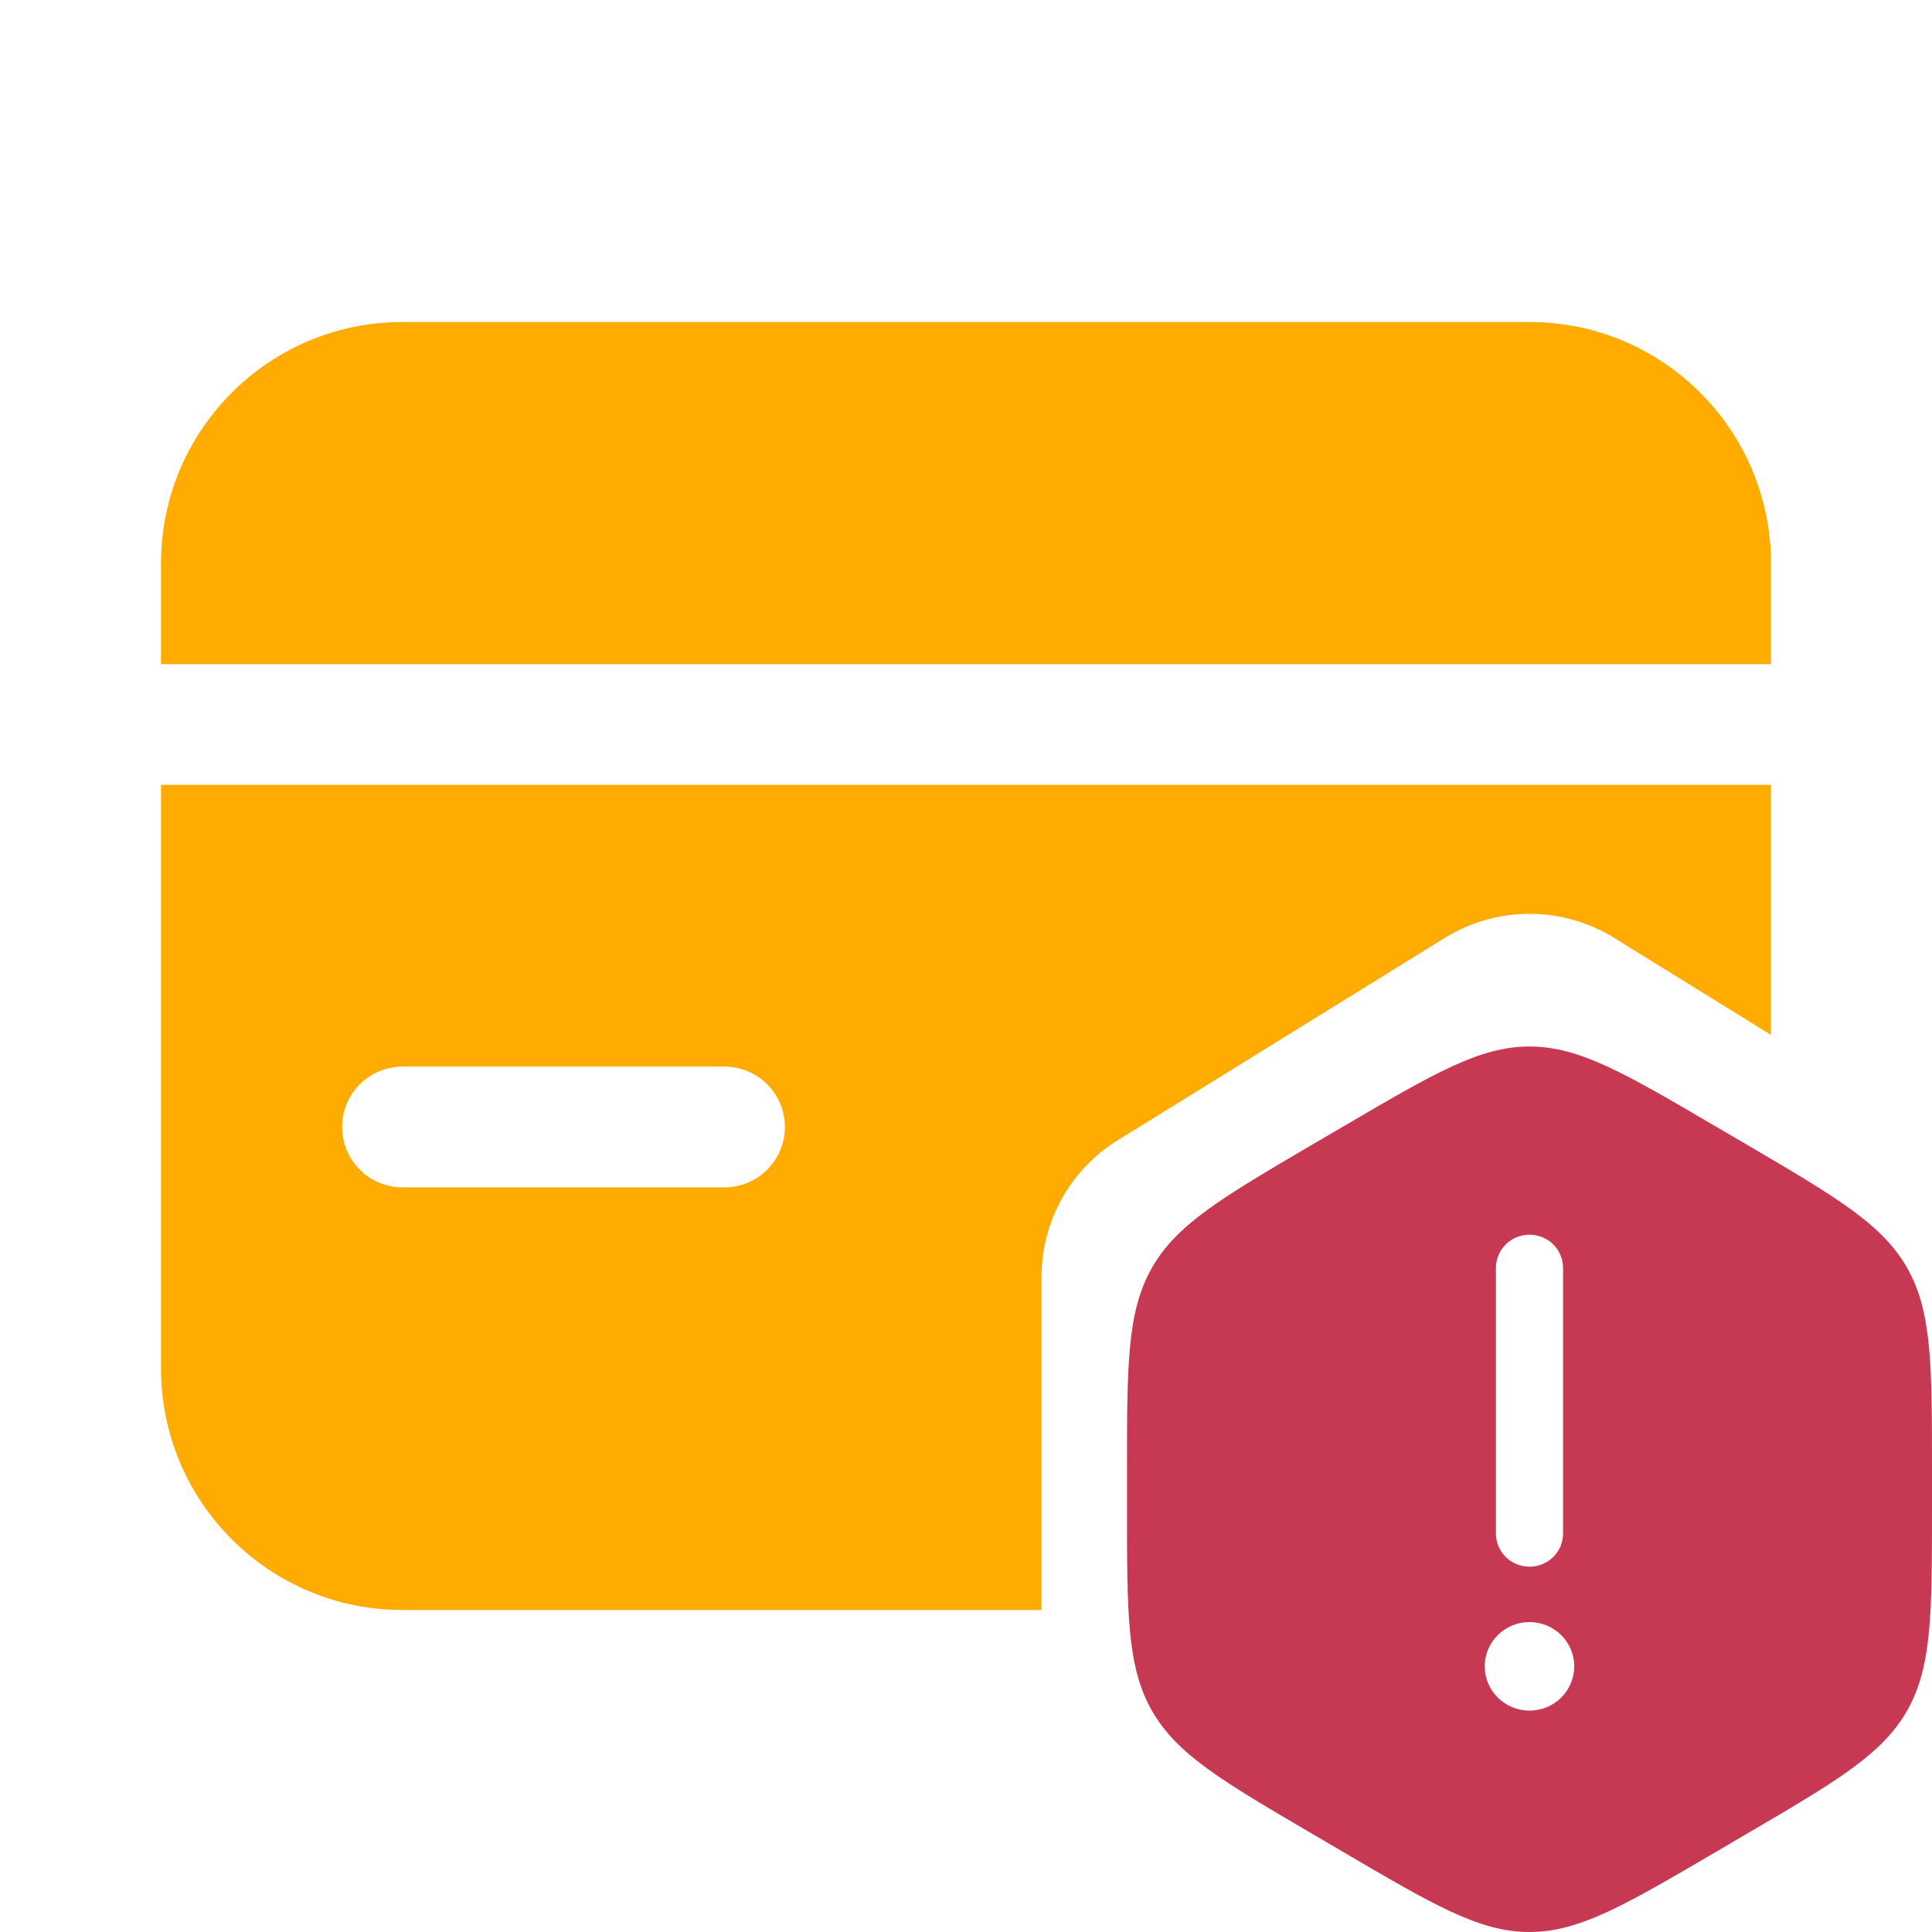
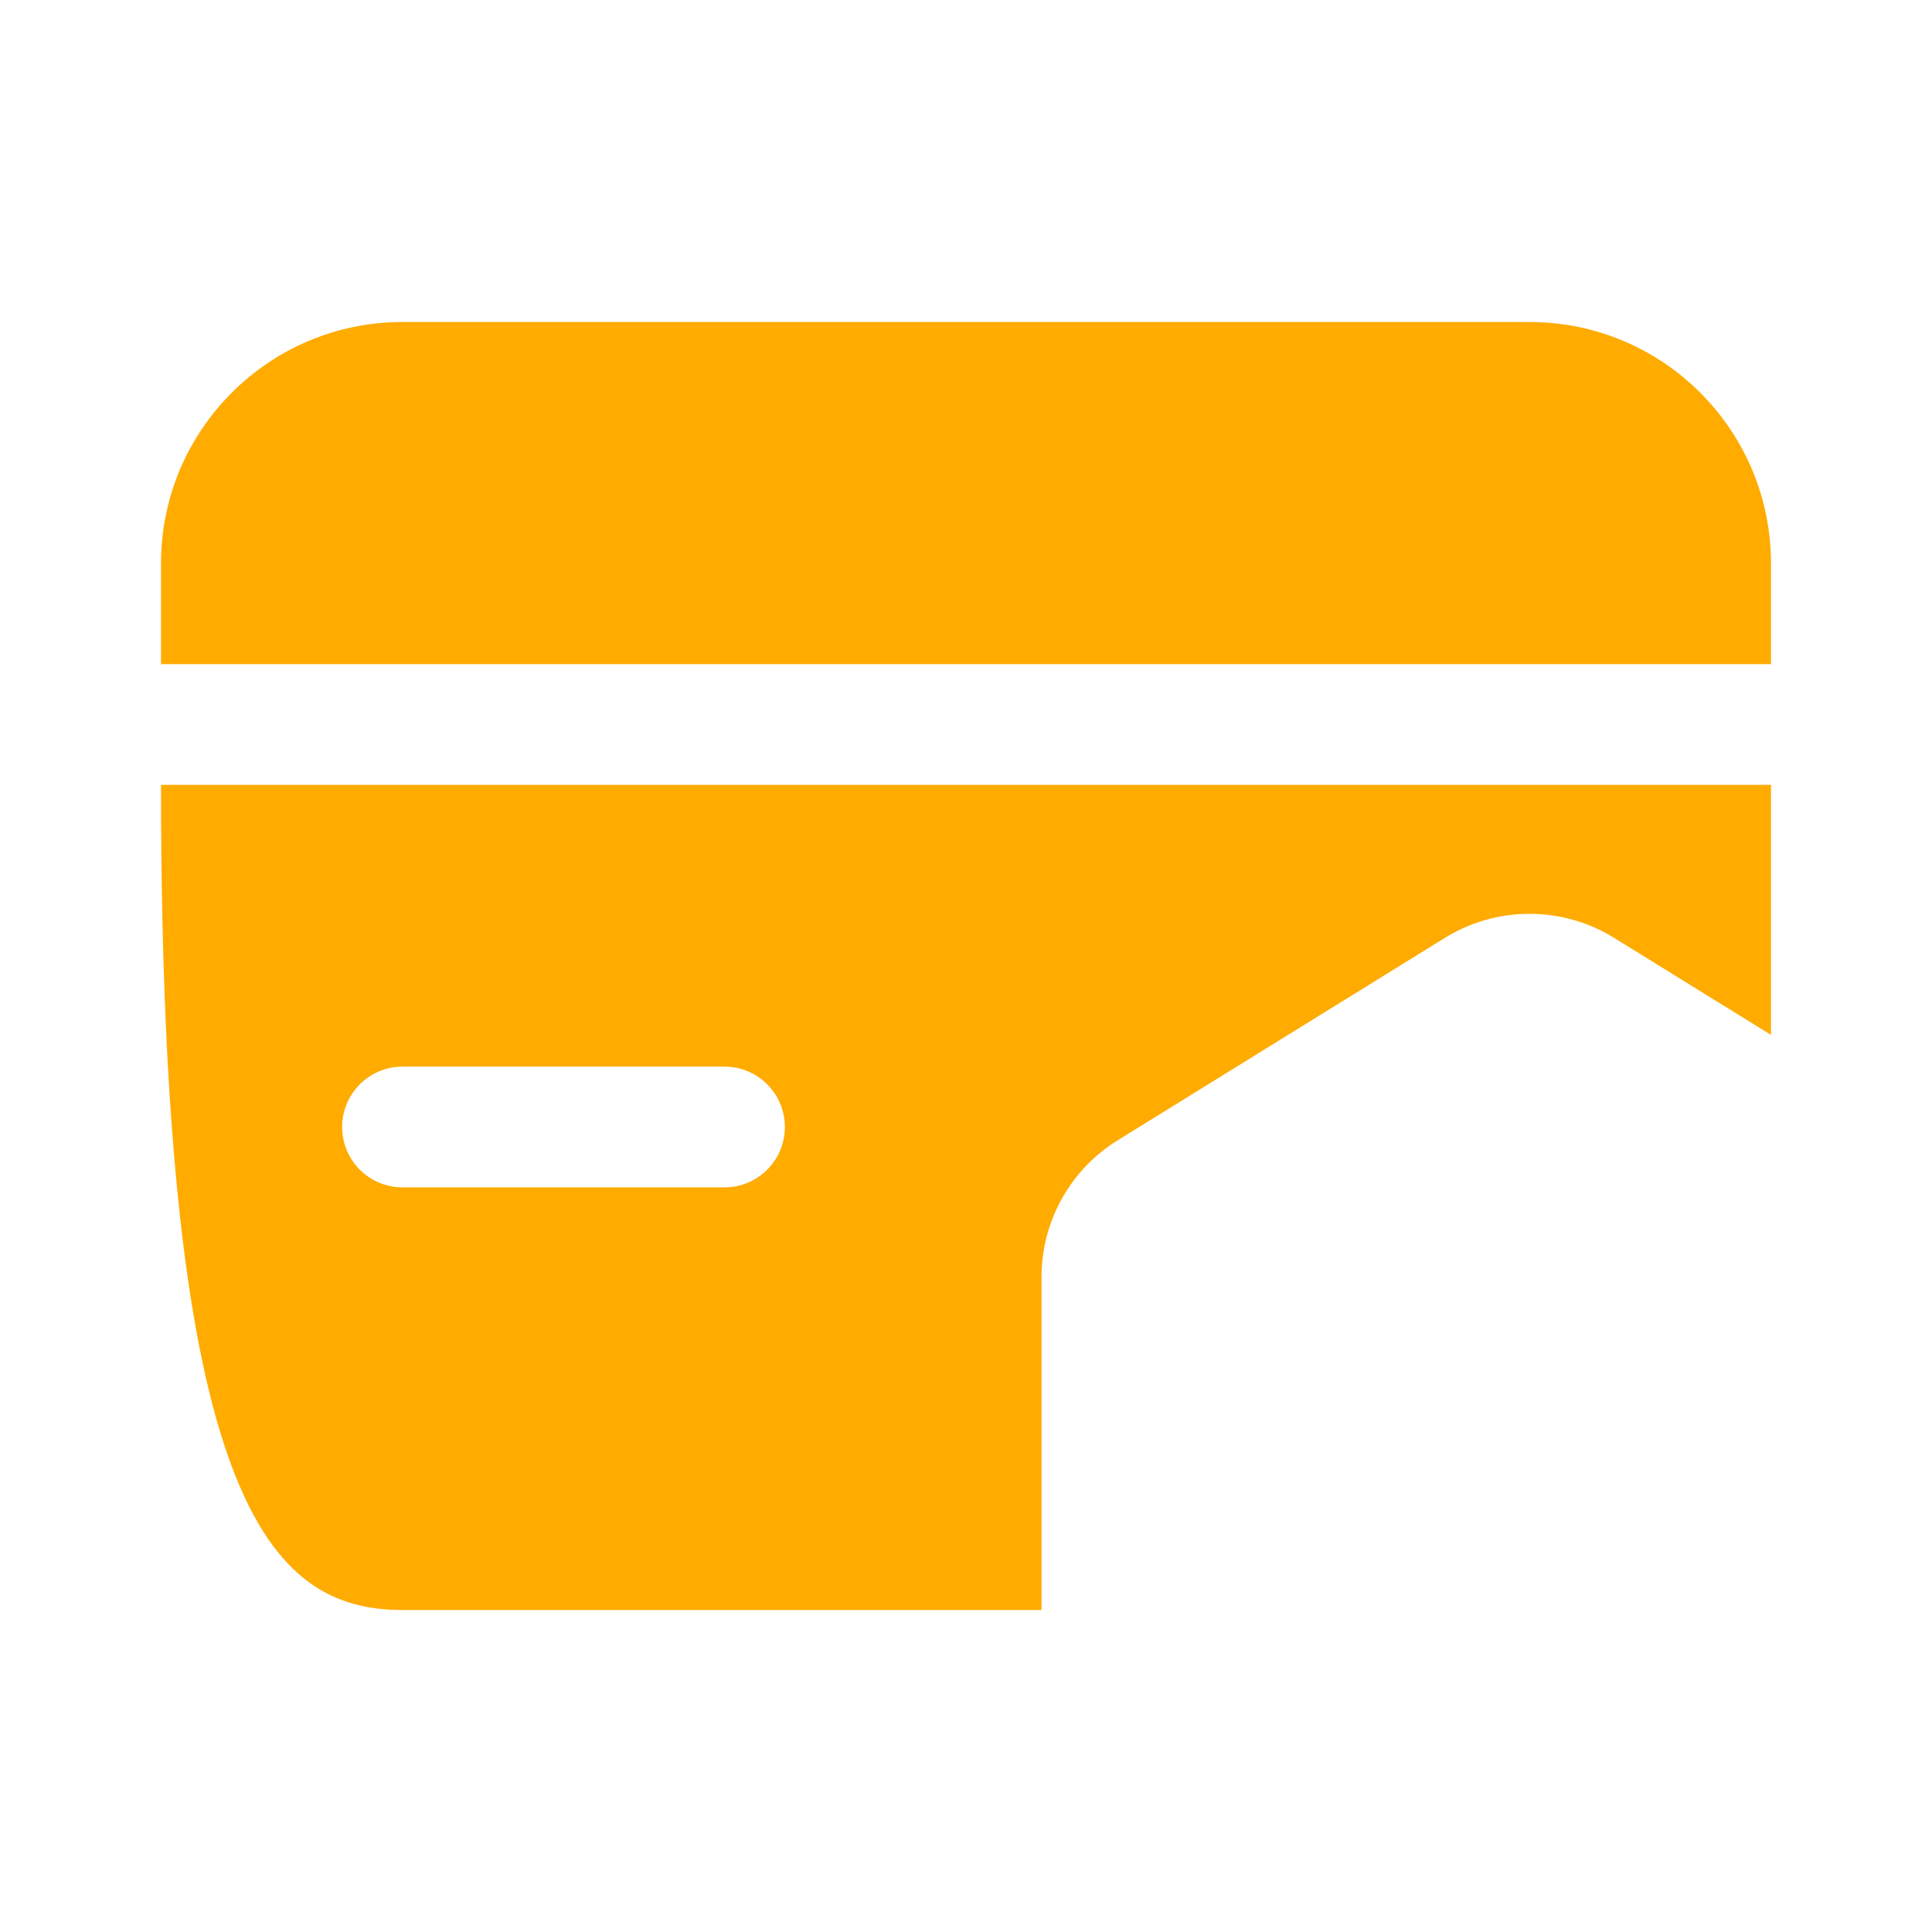
<svg xmlns="http://www.w3.org/2000/svg" width="24" height="24" viewBox="0 0 24 24" fill="none">
-   <path fill-rule="evenodd" clip-rule="evenodd" d="M5 4C3.343 4 2 5.343 2 7V8.25H22V7C22 5.343 20.657 4 19 4H5ZM22 9.75H2V17C2 18.657 3.343 20 5 20H12.938V15.864C12.938 15.172 13.296 14.528 13.886 14.164L17.948 11.651C18.593 11.252 19.407 11.252 20.052 11.651L22 12.856V9.75ZM4.25 14C4.25 13.586 4.586 13.25 5 13.25H9C9.414 13.25 9.75 13.586 9.75 14C9.75 14.414 9.414 14.75 9 14.75H5C4.586 14.75 4.25 14.414 4.25 14Z" fill="#FFAB00" />
-   <path fill-rule="evenodd" clip-rule="evenodd" d="M16.691 13.991C17.818 13.331 18.381 13 19 13C19.619 13 20.182 13.33 21.309 13.991L21.691 14.214C22.818 14.876 23.381 15.206 23.691 15.75C24 16.294 24 16.954 24 18.277V18.723C24 20.045 24 20.706 23.691 21.25C23.381 21.794 22.818 22.125 21.691 22.785L21.309 23.009C20.182 23.669 19.619 24 19 24C18.381 24 17.818 23.67 16.691 23.009L16.309 22.785C15.182 22.125 14.619 21.794 14.309 21.25C14 20.706 14 20.046 14 18.723V18.277C14 16.954 14 16.294 14.309 15.75C14.619 15.206 15.182 14.876 16.309 14.214L16.691 13.991ZM19.556 20.7C19.556 20.846 19.497 20.986 19.393 21.089C19.289 21.192 19.147 21.25 19 21.25C18.853 21.25 18.711 21.192 18.607 21.089C18.503 20.986 18.444 20.846 18.444 20.7C18.444 20.554 18.503 20.414 18.607 20.311C18.711 20.208 18.853 20.15 19 20.15C19.147 20.15 19.289 20.208 19.393 20.311C19.497 20.414 19.556 20.554 19.556 20.7ZM19 15.338C19.11 15.338 19.216 15.381 19.295 15.458C19.373 15.536 19.417 15.641 19.417 15.75V19.05C19.417 19.159 19.373 19.264 19.295 19.342C19.216 19.419 19.11 19.462 19 19.462C18.89 19.462 18.784 19.419 18.705 19.342C18.627 19.264 18.583 19.159 18.583 19.05V15.75C18.583 15.641 18.627 15.536 18.705 15.458C18.784 15.381 18.89 15.338 19 15.338Z" fill="#C73953" />
+   <path fill-rule="evenodd" clip-rule="evenodd" d="M5 4C3.343 4 2 5.343 2 7V8.25H22V7C22 5.343 20.657 4 19 4H5ZM22 9.75H2C2 18.657 3.343 20 5 20H12.938V15.864C12.938 15.172 13.296 14.528 13.886 14.164L17.948 11.651C18.593 11.252 19.407 11.252 20.052 11.651L22 12.856V9.75ZM4.25 14C4.25 13.586 4.586 13.25 5 13.25H9C9.414 13.25 9.75 13.586 9.75 14C9.75 14.414 9.414 14.75 9 14.75H5C4.586 14.75 4.25 14.414 4.25 14Z" fill="#FFAB00" />
</svg>